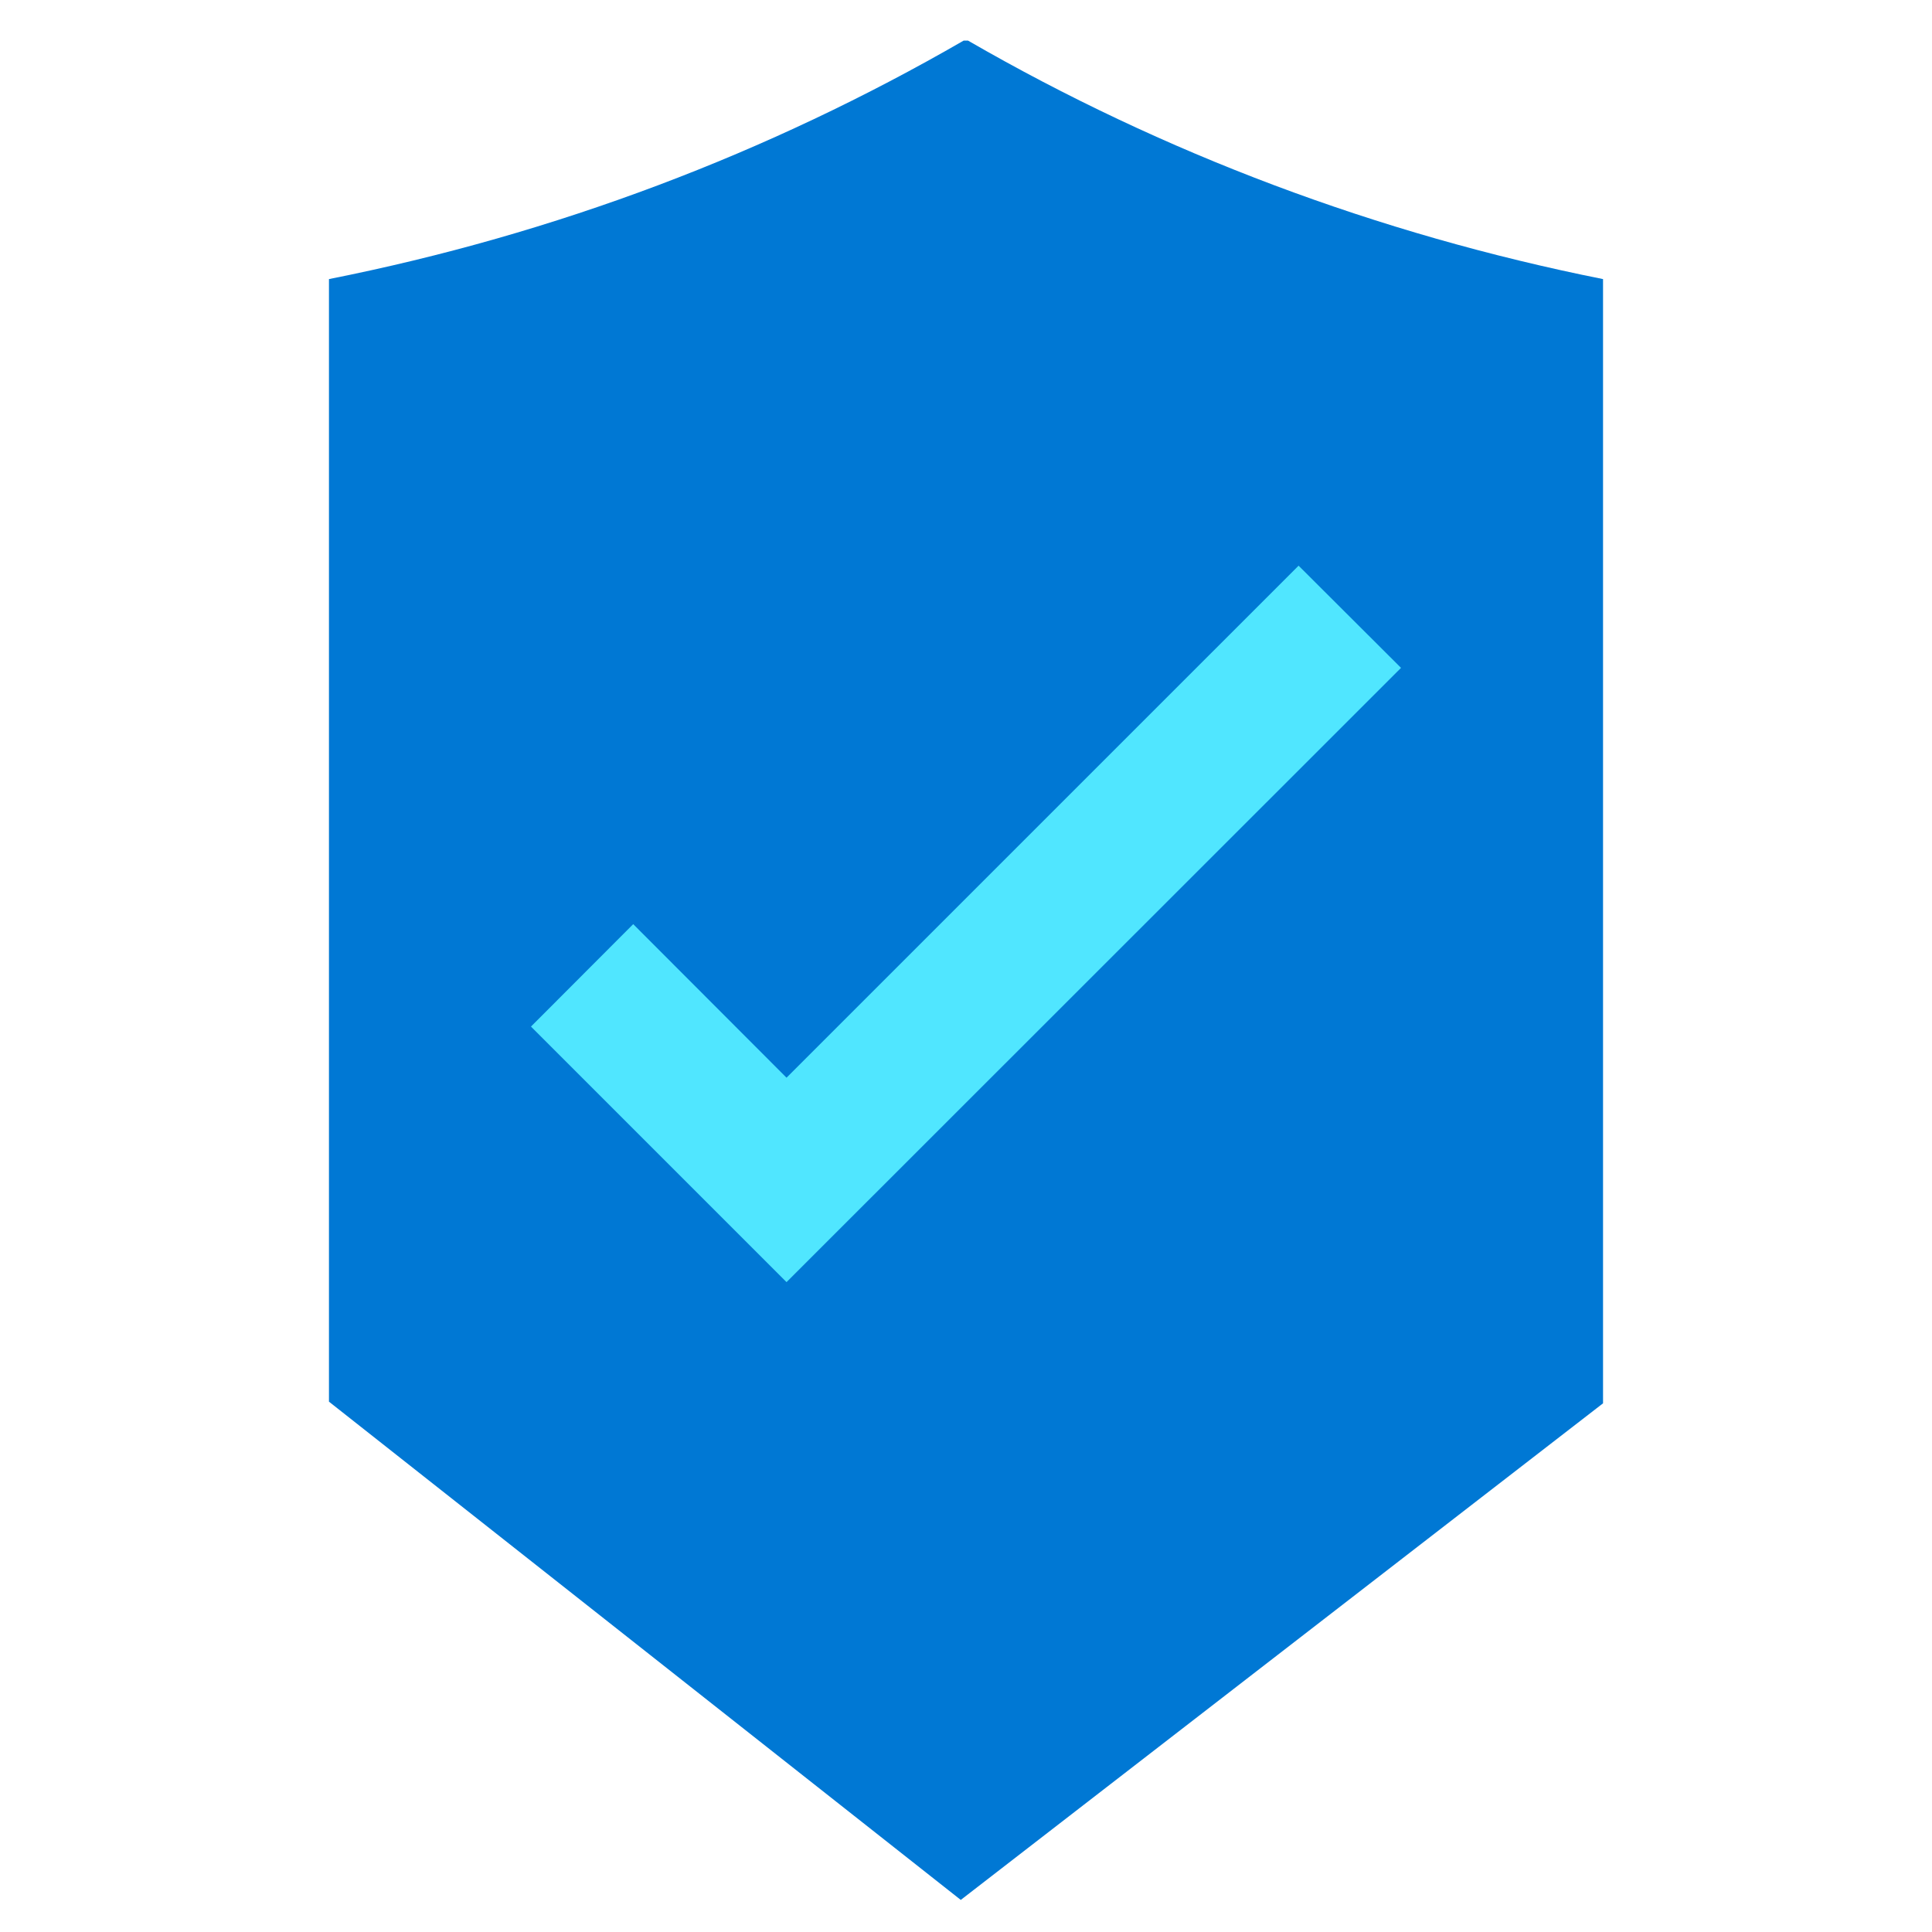
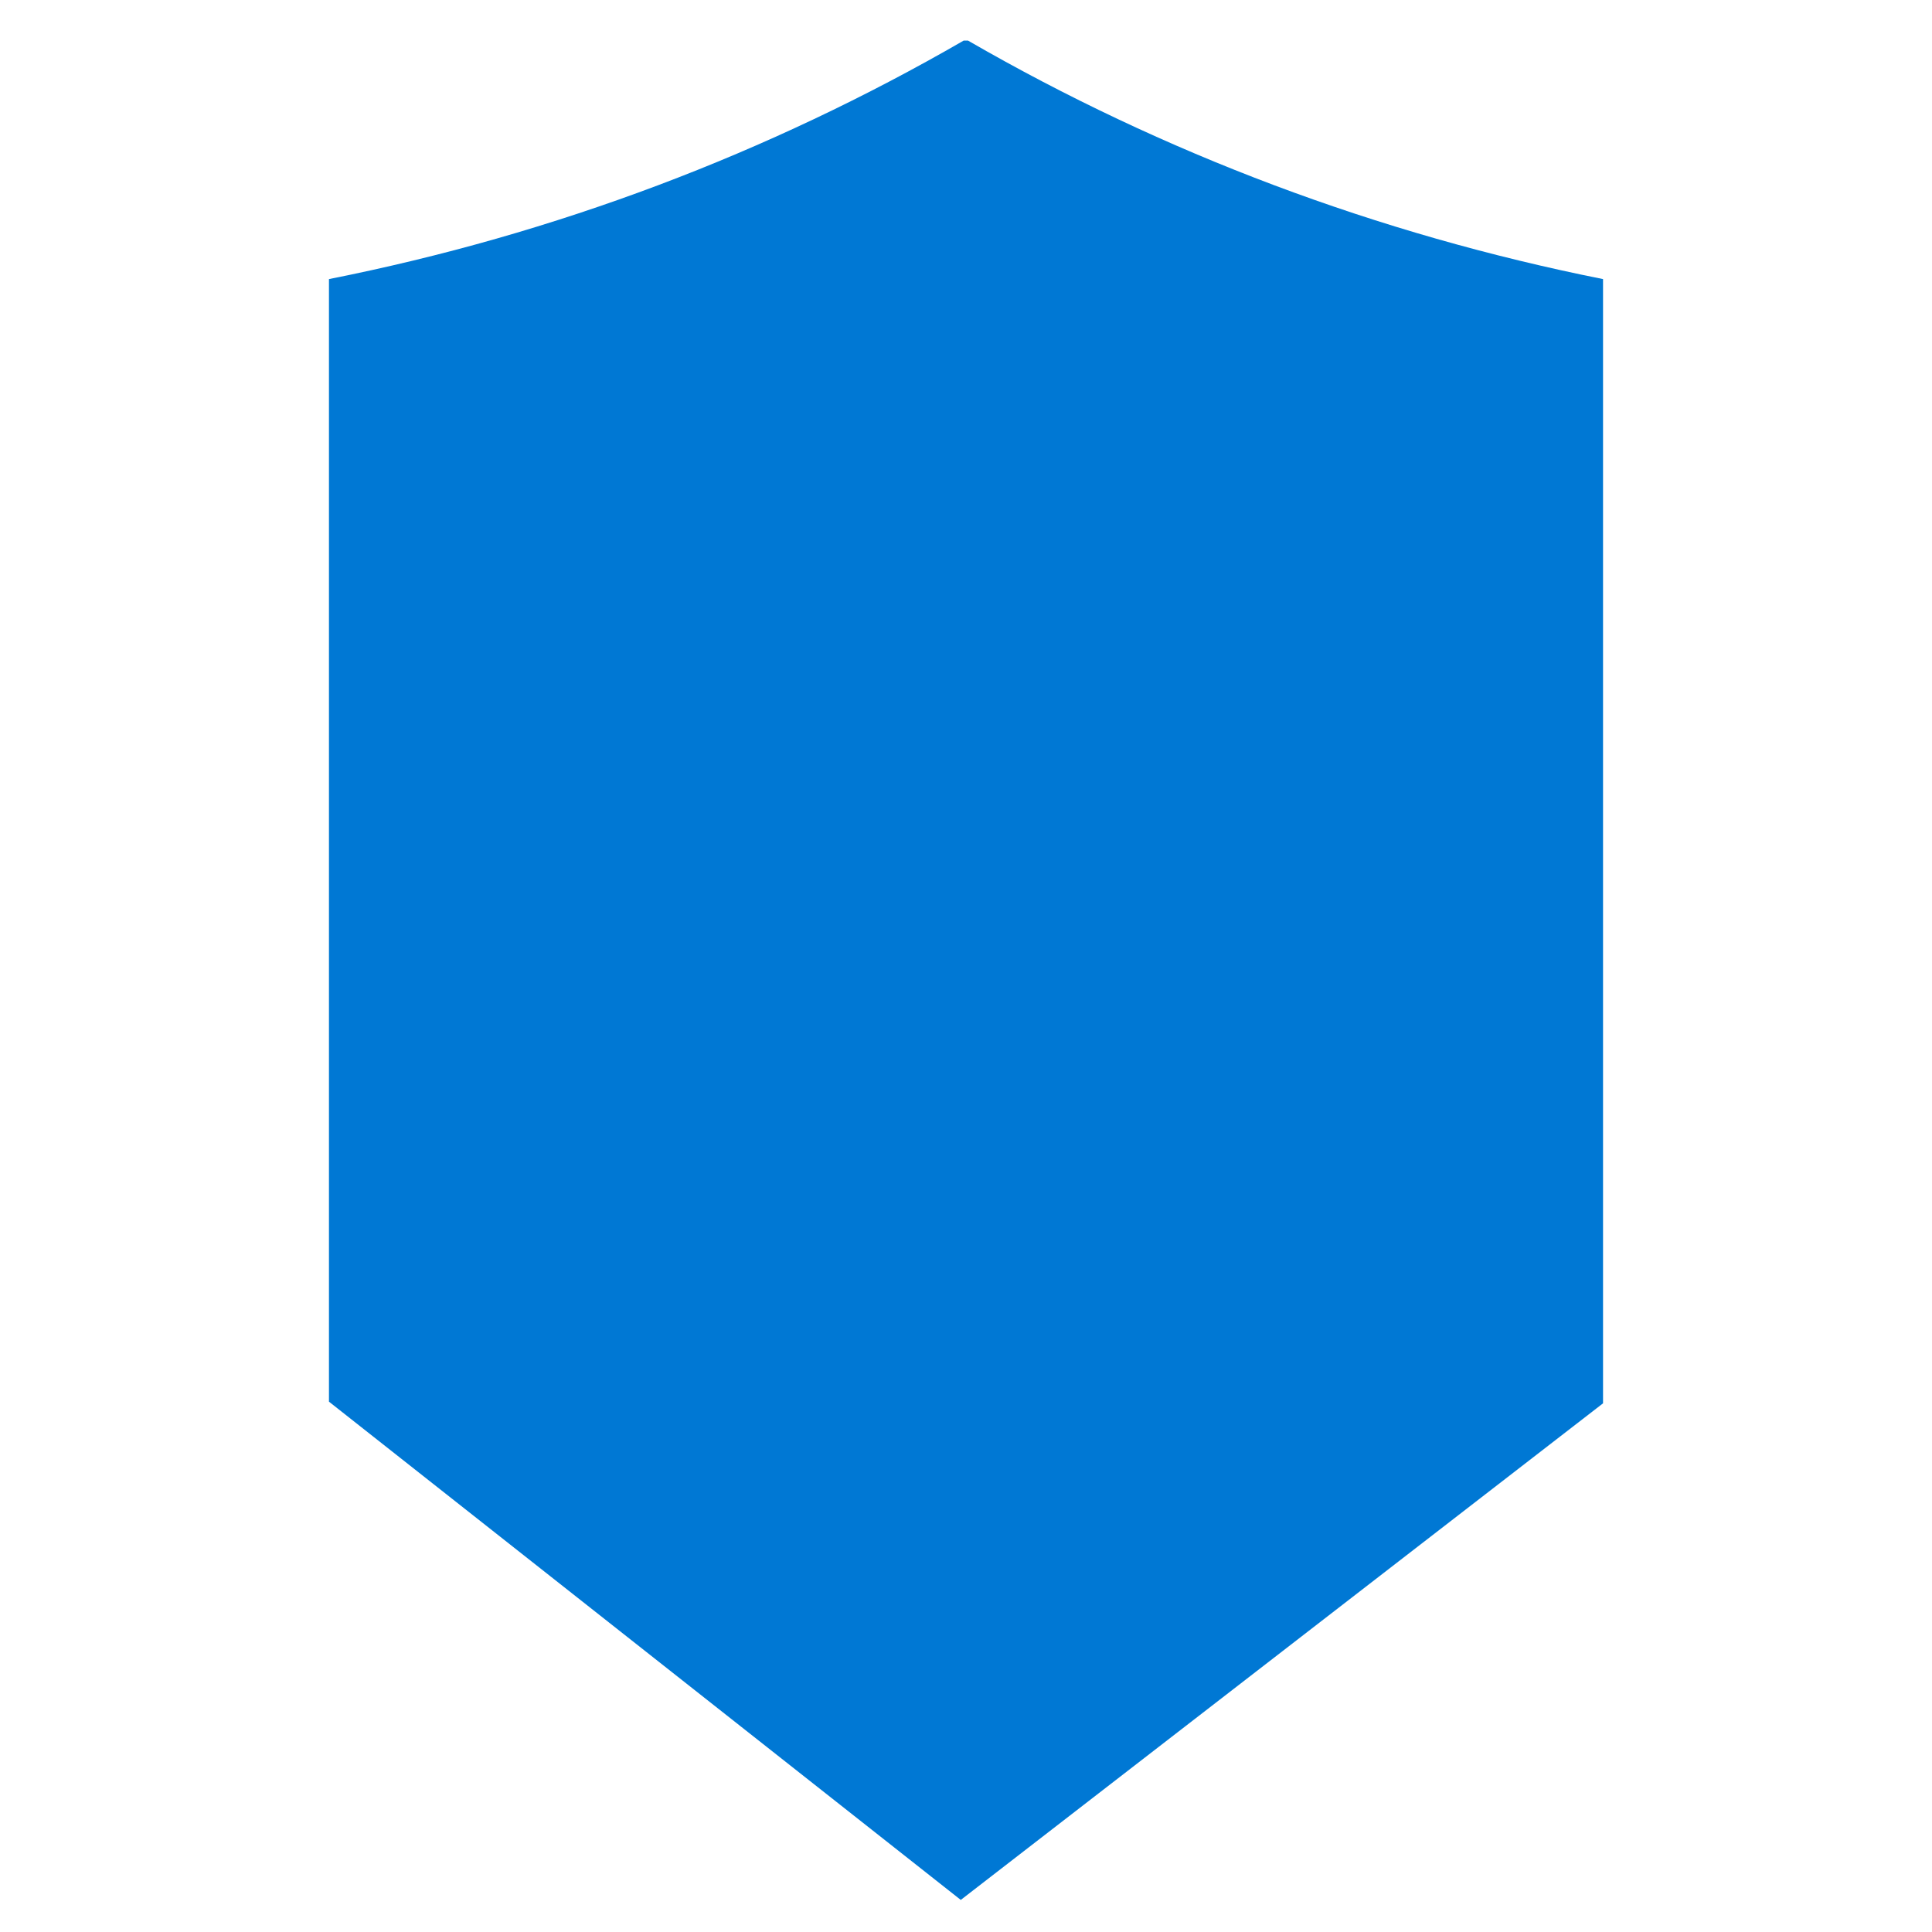
<svg xmlns="http://www.w3.org/2000/svg" data-slug-id="shield-check" viewBox="0 0 48 48">
  <path d="M23.943 1.008C19.094 3.809 13.799 5.817 8.173 6.934V34.824L23.87 47.203L39.827 34.865V6.934C34.233 5.817 28.898 3.809 24.049 1.008H23.943Z" fill="#0078D4" />
-   <path d="M32.263 14.054L19.541 26.775L15.732 22.96L13.192 25.505L19.541 31.854L34.808 16.593L32.263 14.054Z" fill="#50E6FF" />
</svg>